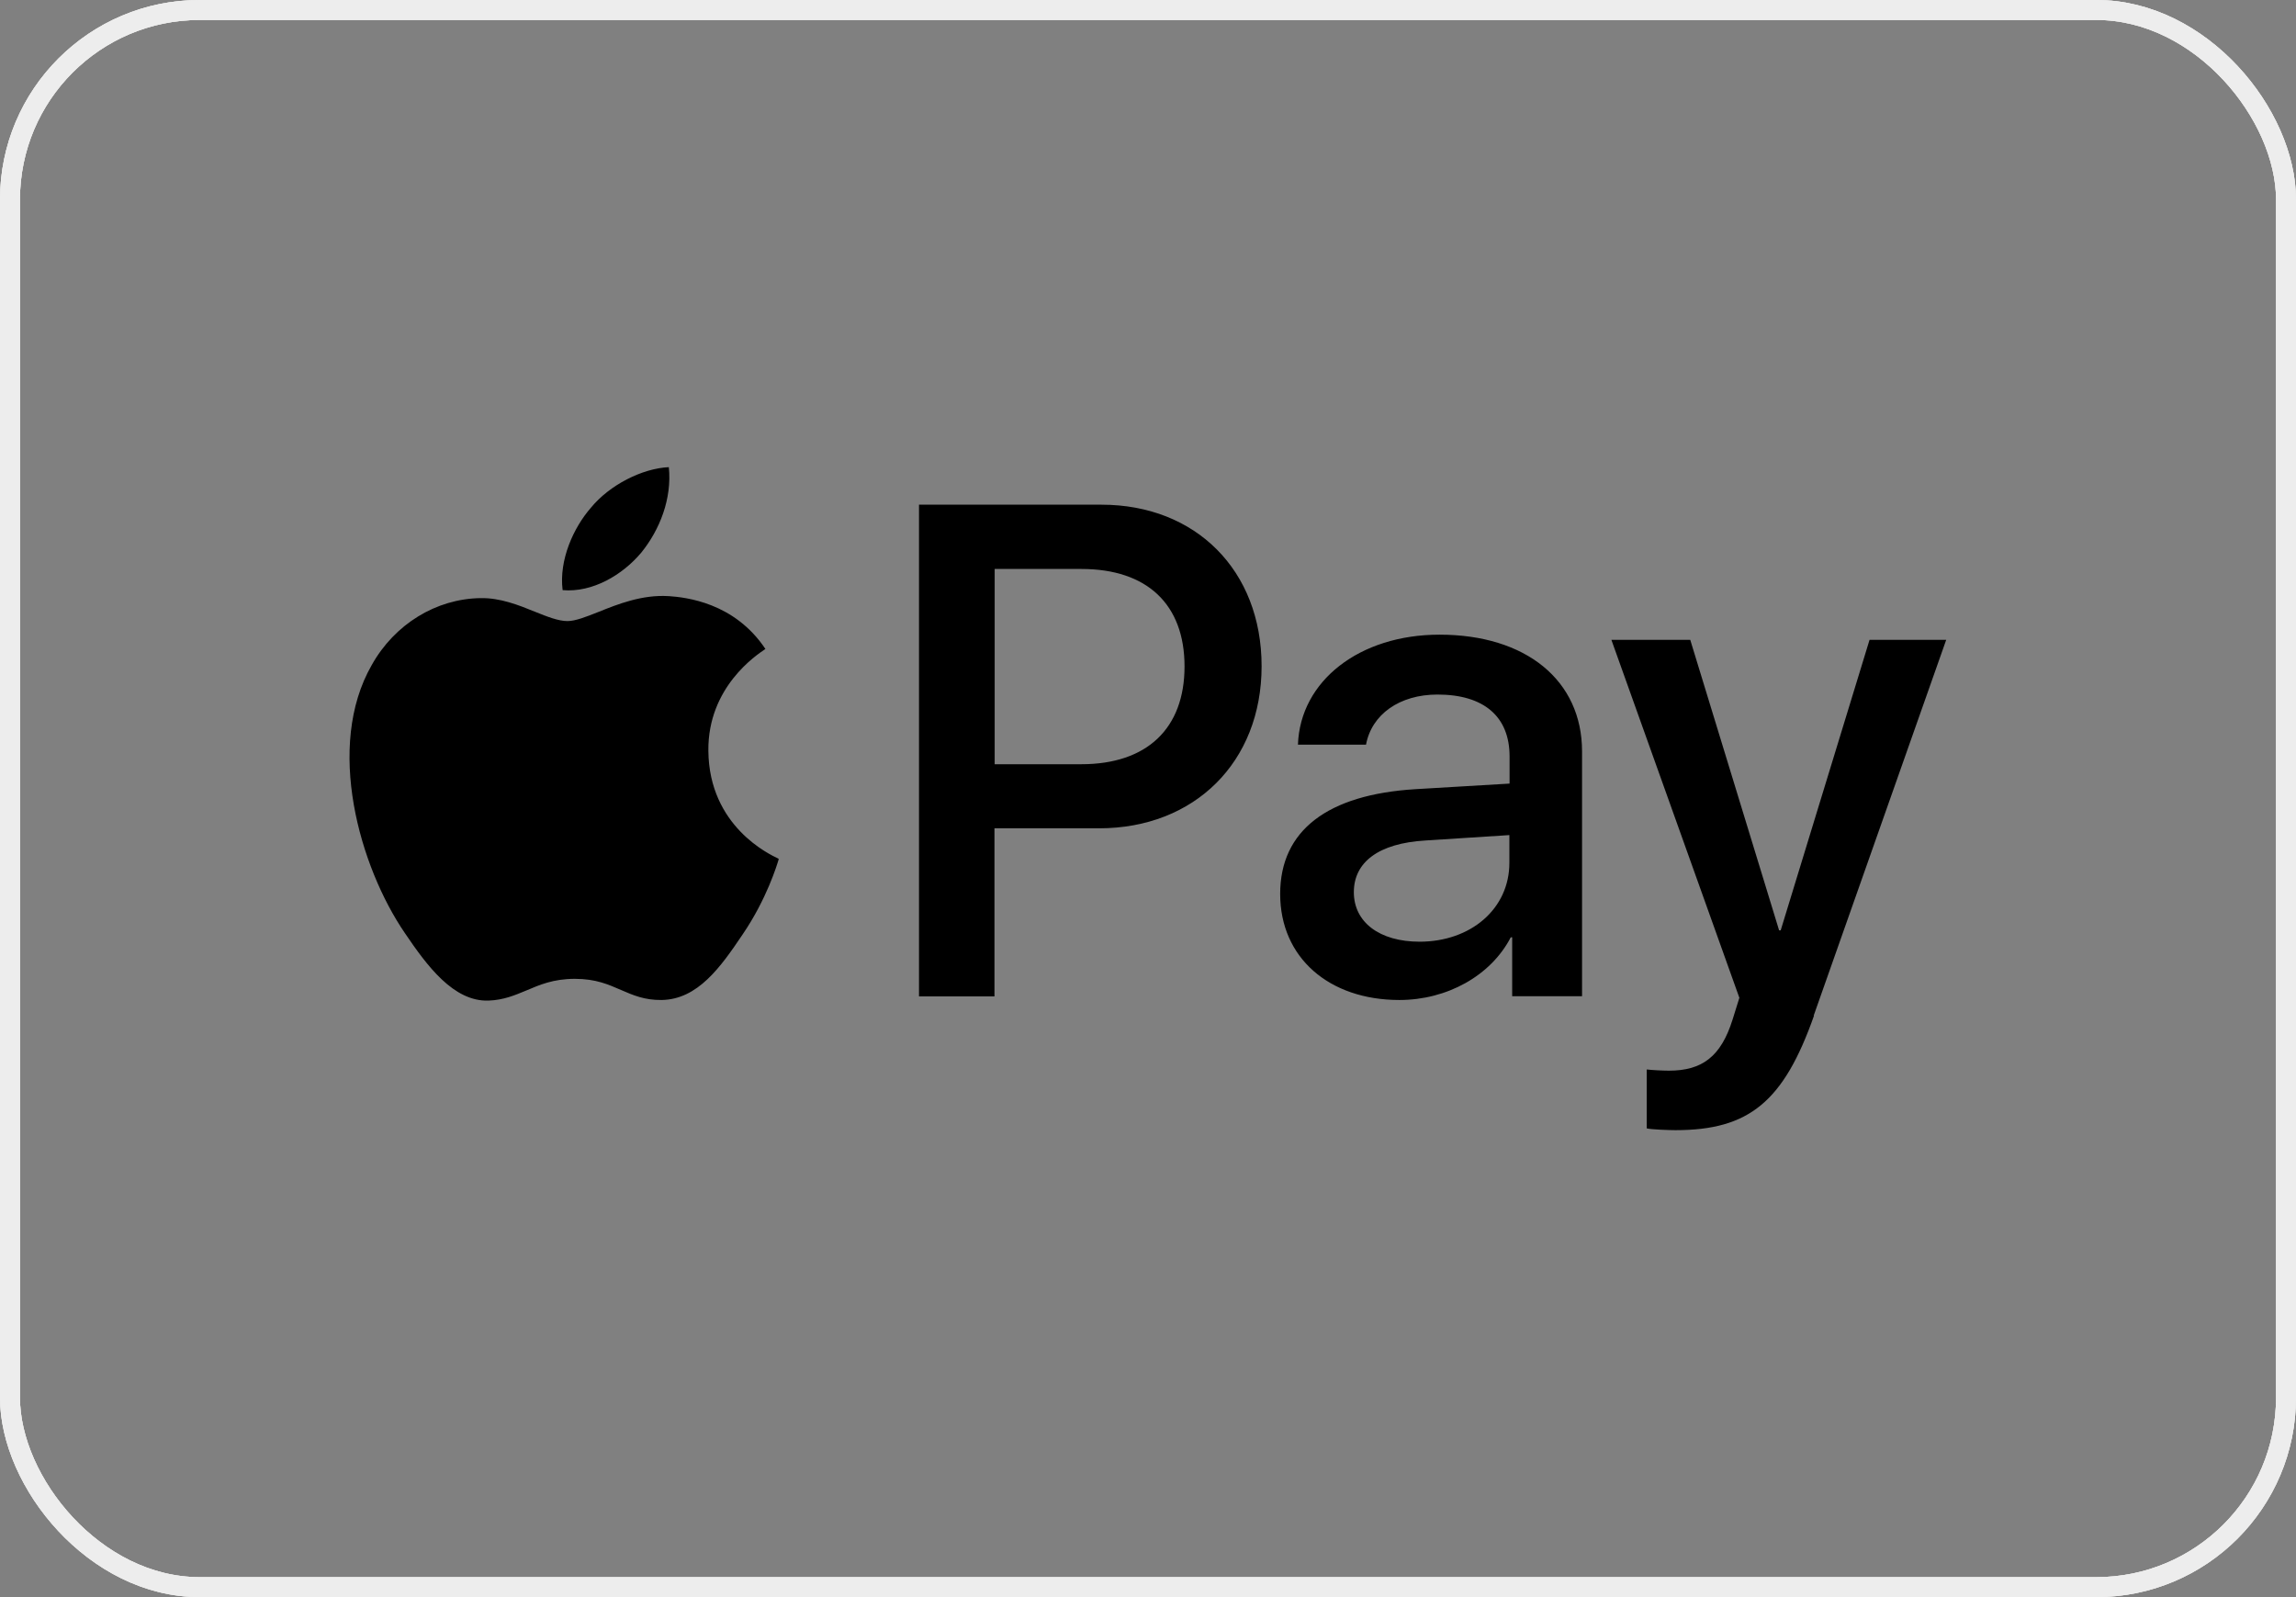
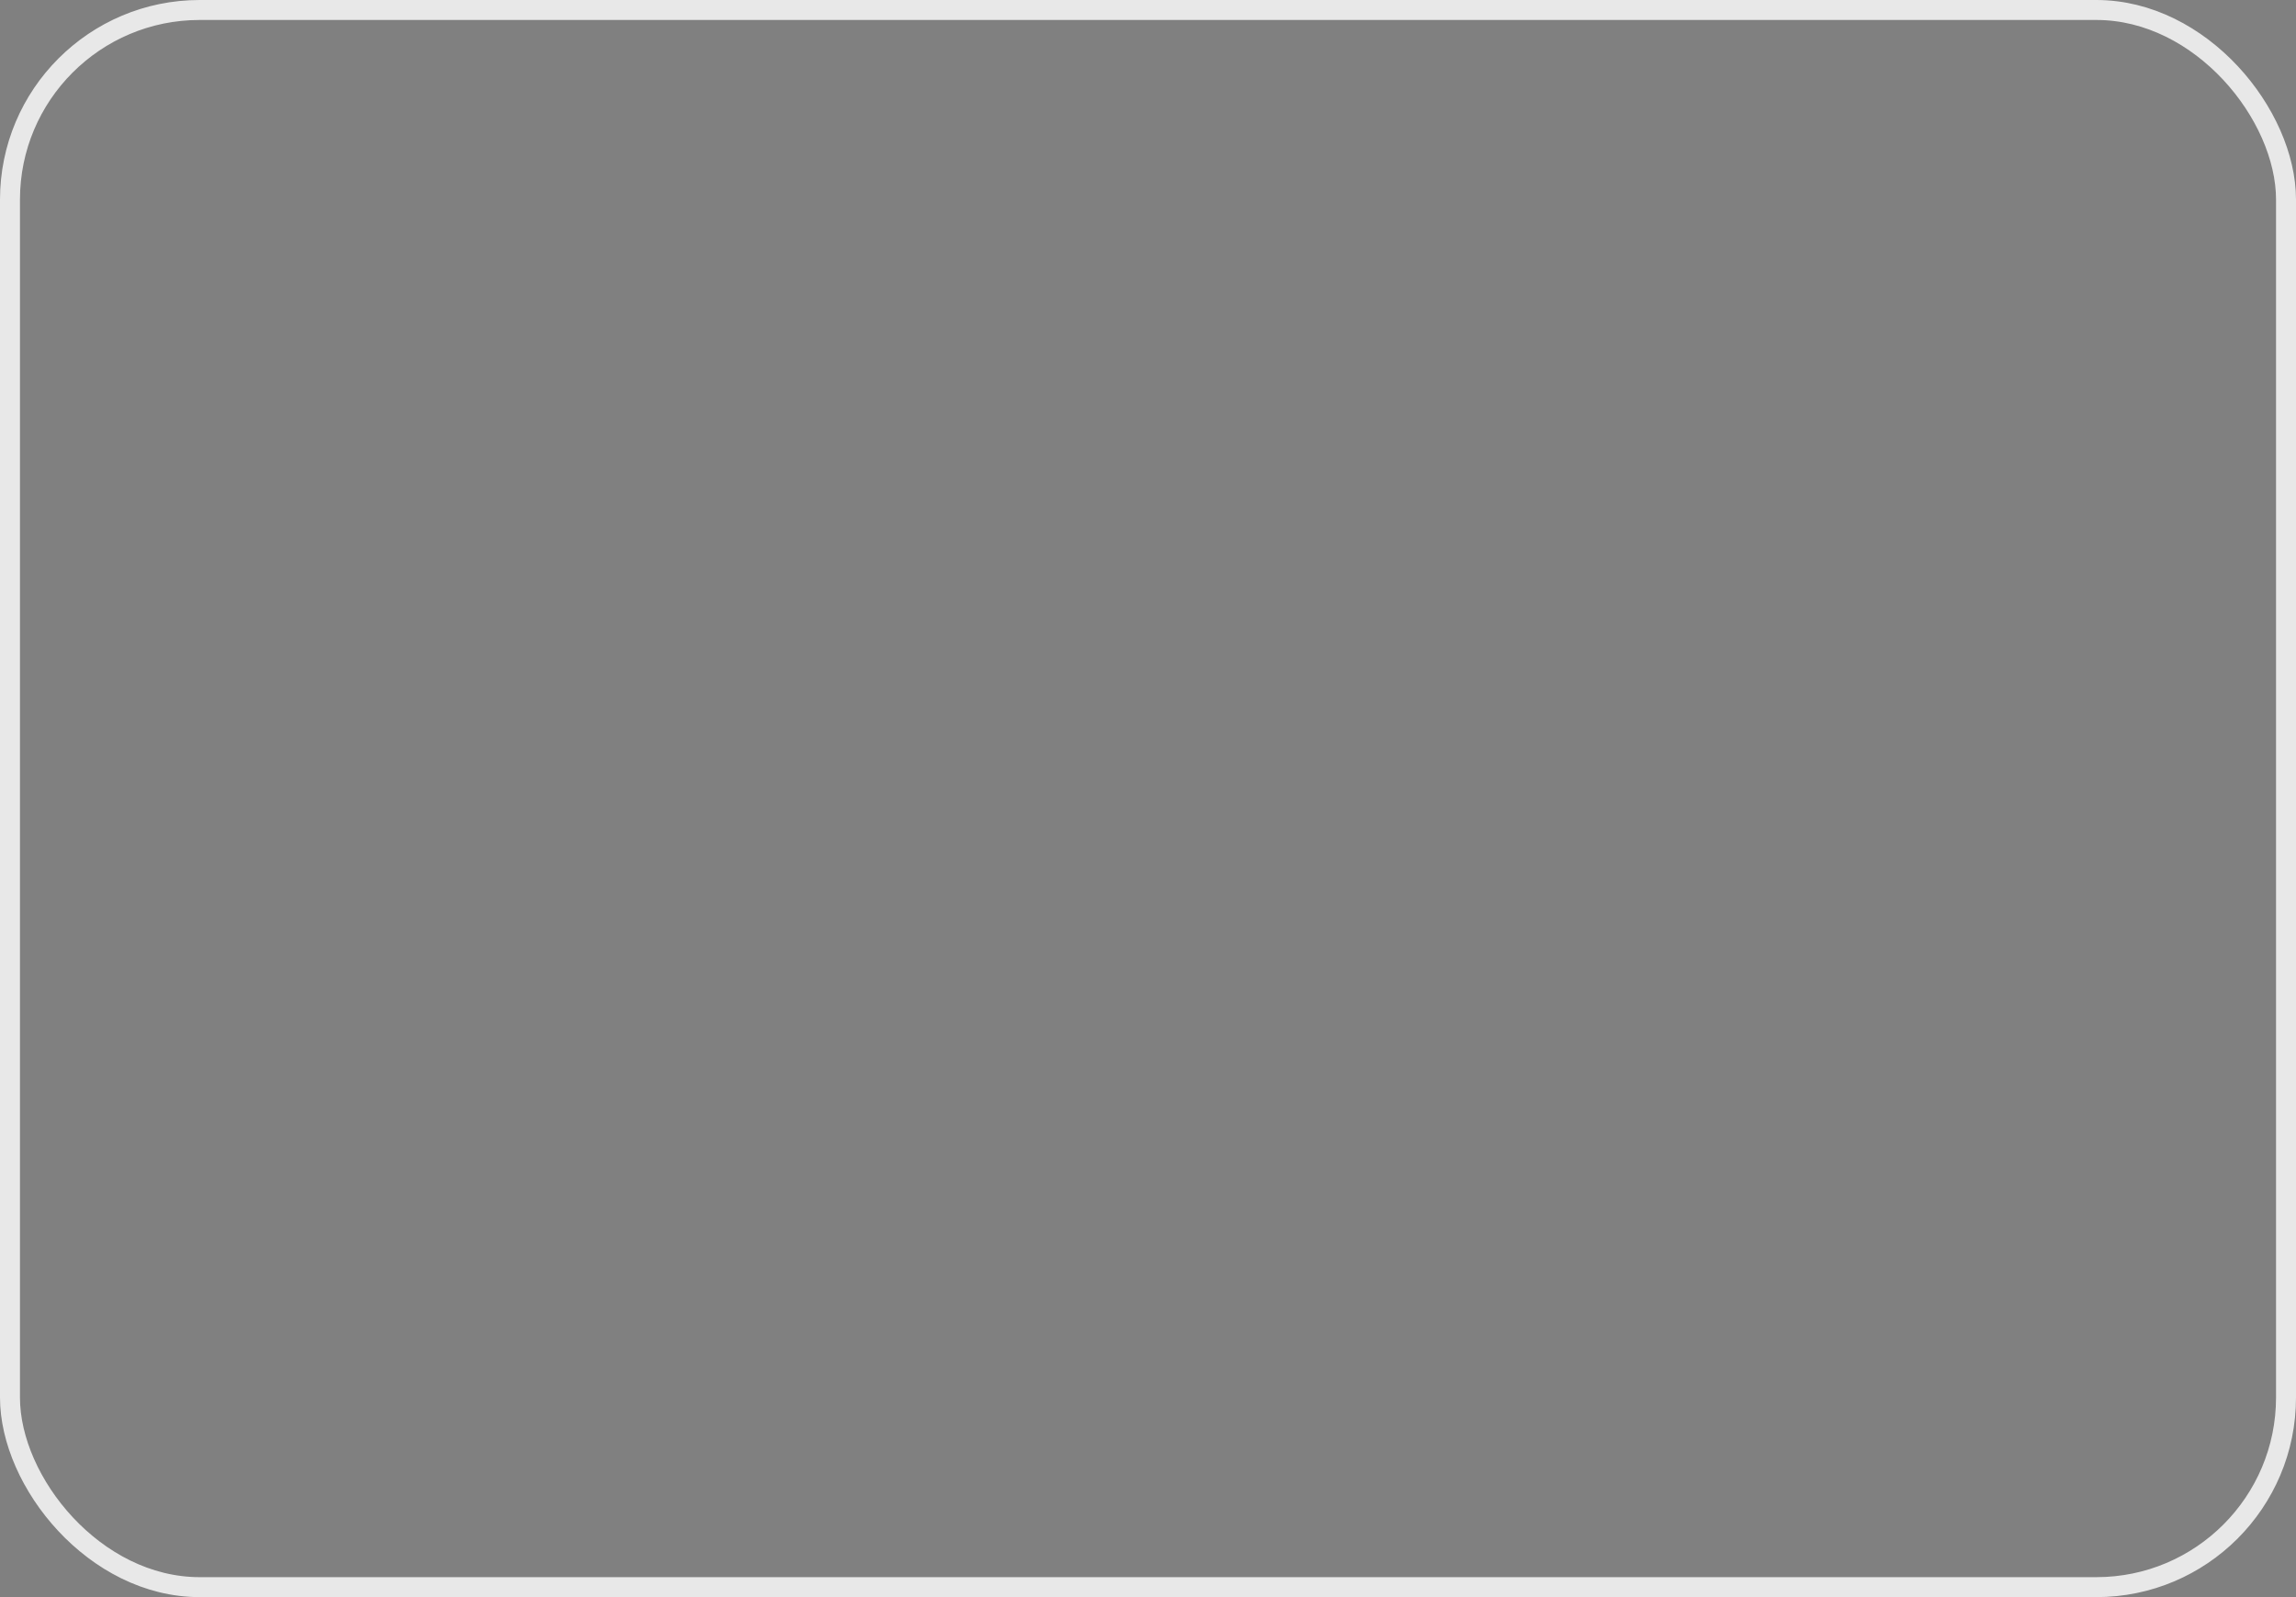
<svg xmlns="http://www.w3.org/2000/svg" id="Layer_2" data-name="Layer 2" viewBox="0 0 115 80">
  <rect x="0" y="0" width="115" height="80" fill="#808080" stroke="none" />
  <defs>
    <style>
      .cls-1 {
        fill-rule: evenodd;
      }

      .cls-2 {
        stroke: #e8e8e8;
      }

      .cls-2, .cls-3, .cls-4 {
        fill: none;
      }

      .cls-3 {
        stroke: #ededed;
      }

      .cls-4 {
        stroke: #dbdad7;
        stroke-miterlimit: 10;
      }
    </style>
  </defs>
  <g id="Layer_1-2" data-name="Layer 1">
-     <rect class="cls-4" x=".5" y=".5" width="114" height="79" rx="9.5" ry="9.5" />
    <rect class="cls-2" x=".5" y=".5" width="114" height="79" rx="9.5" ry="9.5" />
-     <rect class="cls-3" x=".5" y=".5" width="114" height="79" rx="9.5" ry="9.5" />
-     <path class="cls-1" d="M32.12,27.68c-.94,1.12-2.44,2.01-3.94,1.88-.19-1.52.55-3.13,1.41-4.12.94-1.15,2.58-1.98,3.91-2.04.16,1.58-.45,3.13-1.38,4.28ZM33.48,29.86c-1.32-.08-2.53.4-3.5.79-.63.25-1.16.46-1.56.46-.45,0-1.01-.22-1.63-.47-.81-.33-1.74-.7-2.72-.68-2.23.03-4.31,1.31-5.45,3.35-2.34,4.08-.61,10.11,1.66,13.43,1.11,1.64,2.44,3.44,4.19,3.38.77-.03,1.32-.27,1.9-.51.66-.28,1.35-.58,2.42-.58s1.69.29,2.32.56c.6.26,1.17.51,2.03.5,1.81-.03,2.95-1.64,4.06-3.29,1.2-1.76,1.72-3.48,1.8-3.75v-.03s0,0-.03-.02c-.4-.19-3.46-1.6-3.49-5.4-.03-3.19,2.43-4.8,2.81-5.06.02-.02.04-.03.05-.03-1.56-2.34-4-2.59-4.84-2.65ZM46.03,49.91v-24.63h9.14c4.72,0,8.02,3.29,8.02,8.09s-3.36,8.12-8.14,8.12h-5.24v8.42h-3.78ZM49.81,28.5h4.36c3.28,0,5.16,1.77,5.16,4.88s-1.88,4.9-5.17,4.9h-4.34v-9.78ZM75.67,46.95c-1,1.93-3.2,3.14-5.58,3.14-3.52,0-5.97-2.12-5.97-5.31s2.38-4.98,6.77-5.25l4.72-.28v-1.36c0-2.01-1.3-3.1-3.61-3.1-1.91,0-3.3,1-3.58,2.51h-3.41c.11-3.19,3.08-5.51,7.09-5.51,4.33,0,7.14,2.29,7.14,5.85v12.26h-3.5v-2.95h-.08ZM71.11,47.17c-2.02,0-3.3-.98-3.3-2.48s1.23-2.45,3.59-2.59l4.2-.27v1.39c0,2.31-1.94,3.95-4.5,3.95ZM90.86,50.87c-1.52,4.31-3.25,5.74-6.94,5.74-.28,0-1.22-.03-1.44-.09v-2.95c.23.03.81.06,1.11.06,1.67,0,2.61-.71,3.19-2.56l.34-1.09-6.41-17.93h3.95l4.45,14.55h.08l4.45-14.55h3.84l-6.64,18.83Z" />
  </g>
</svg>